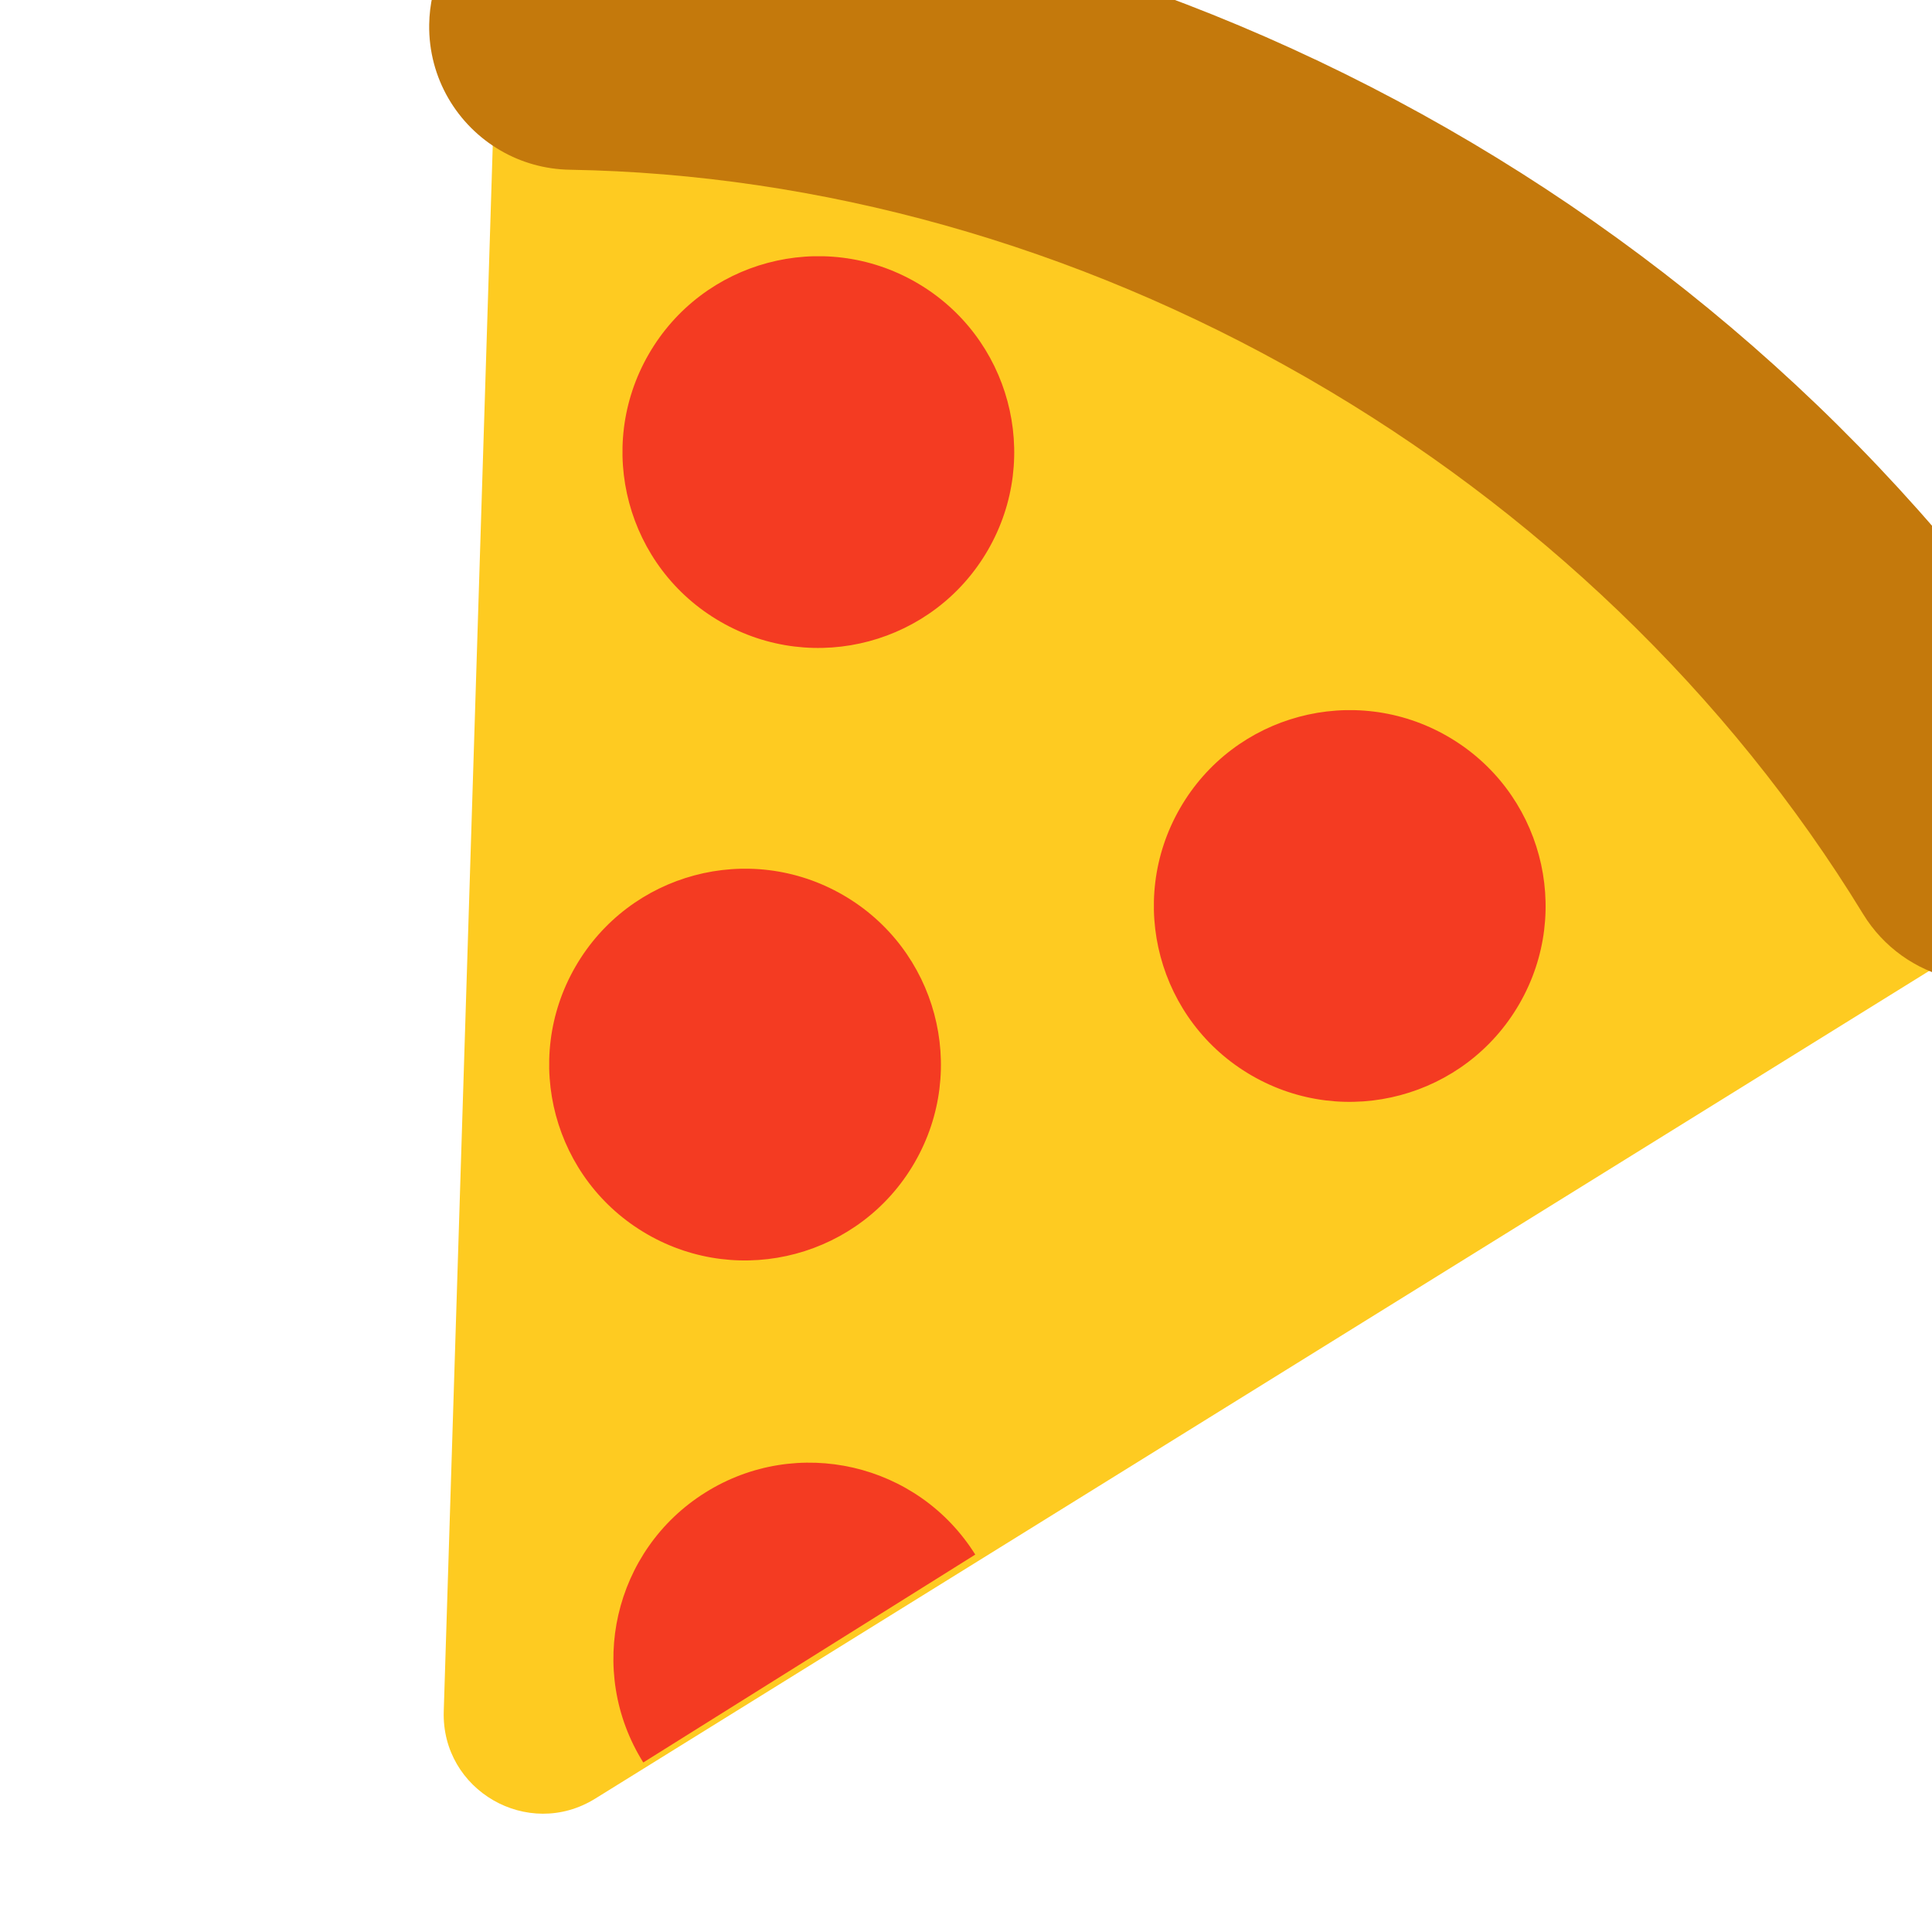
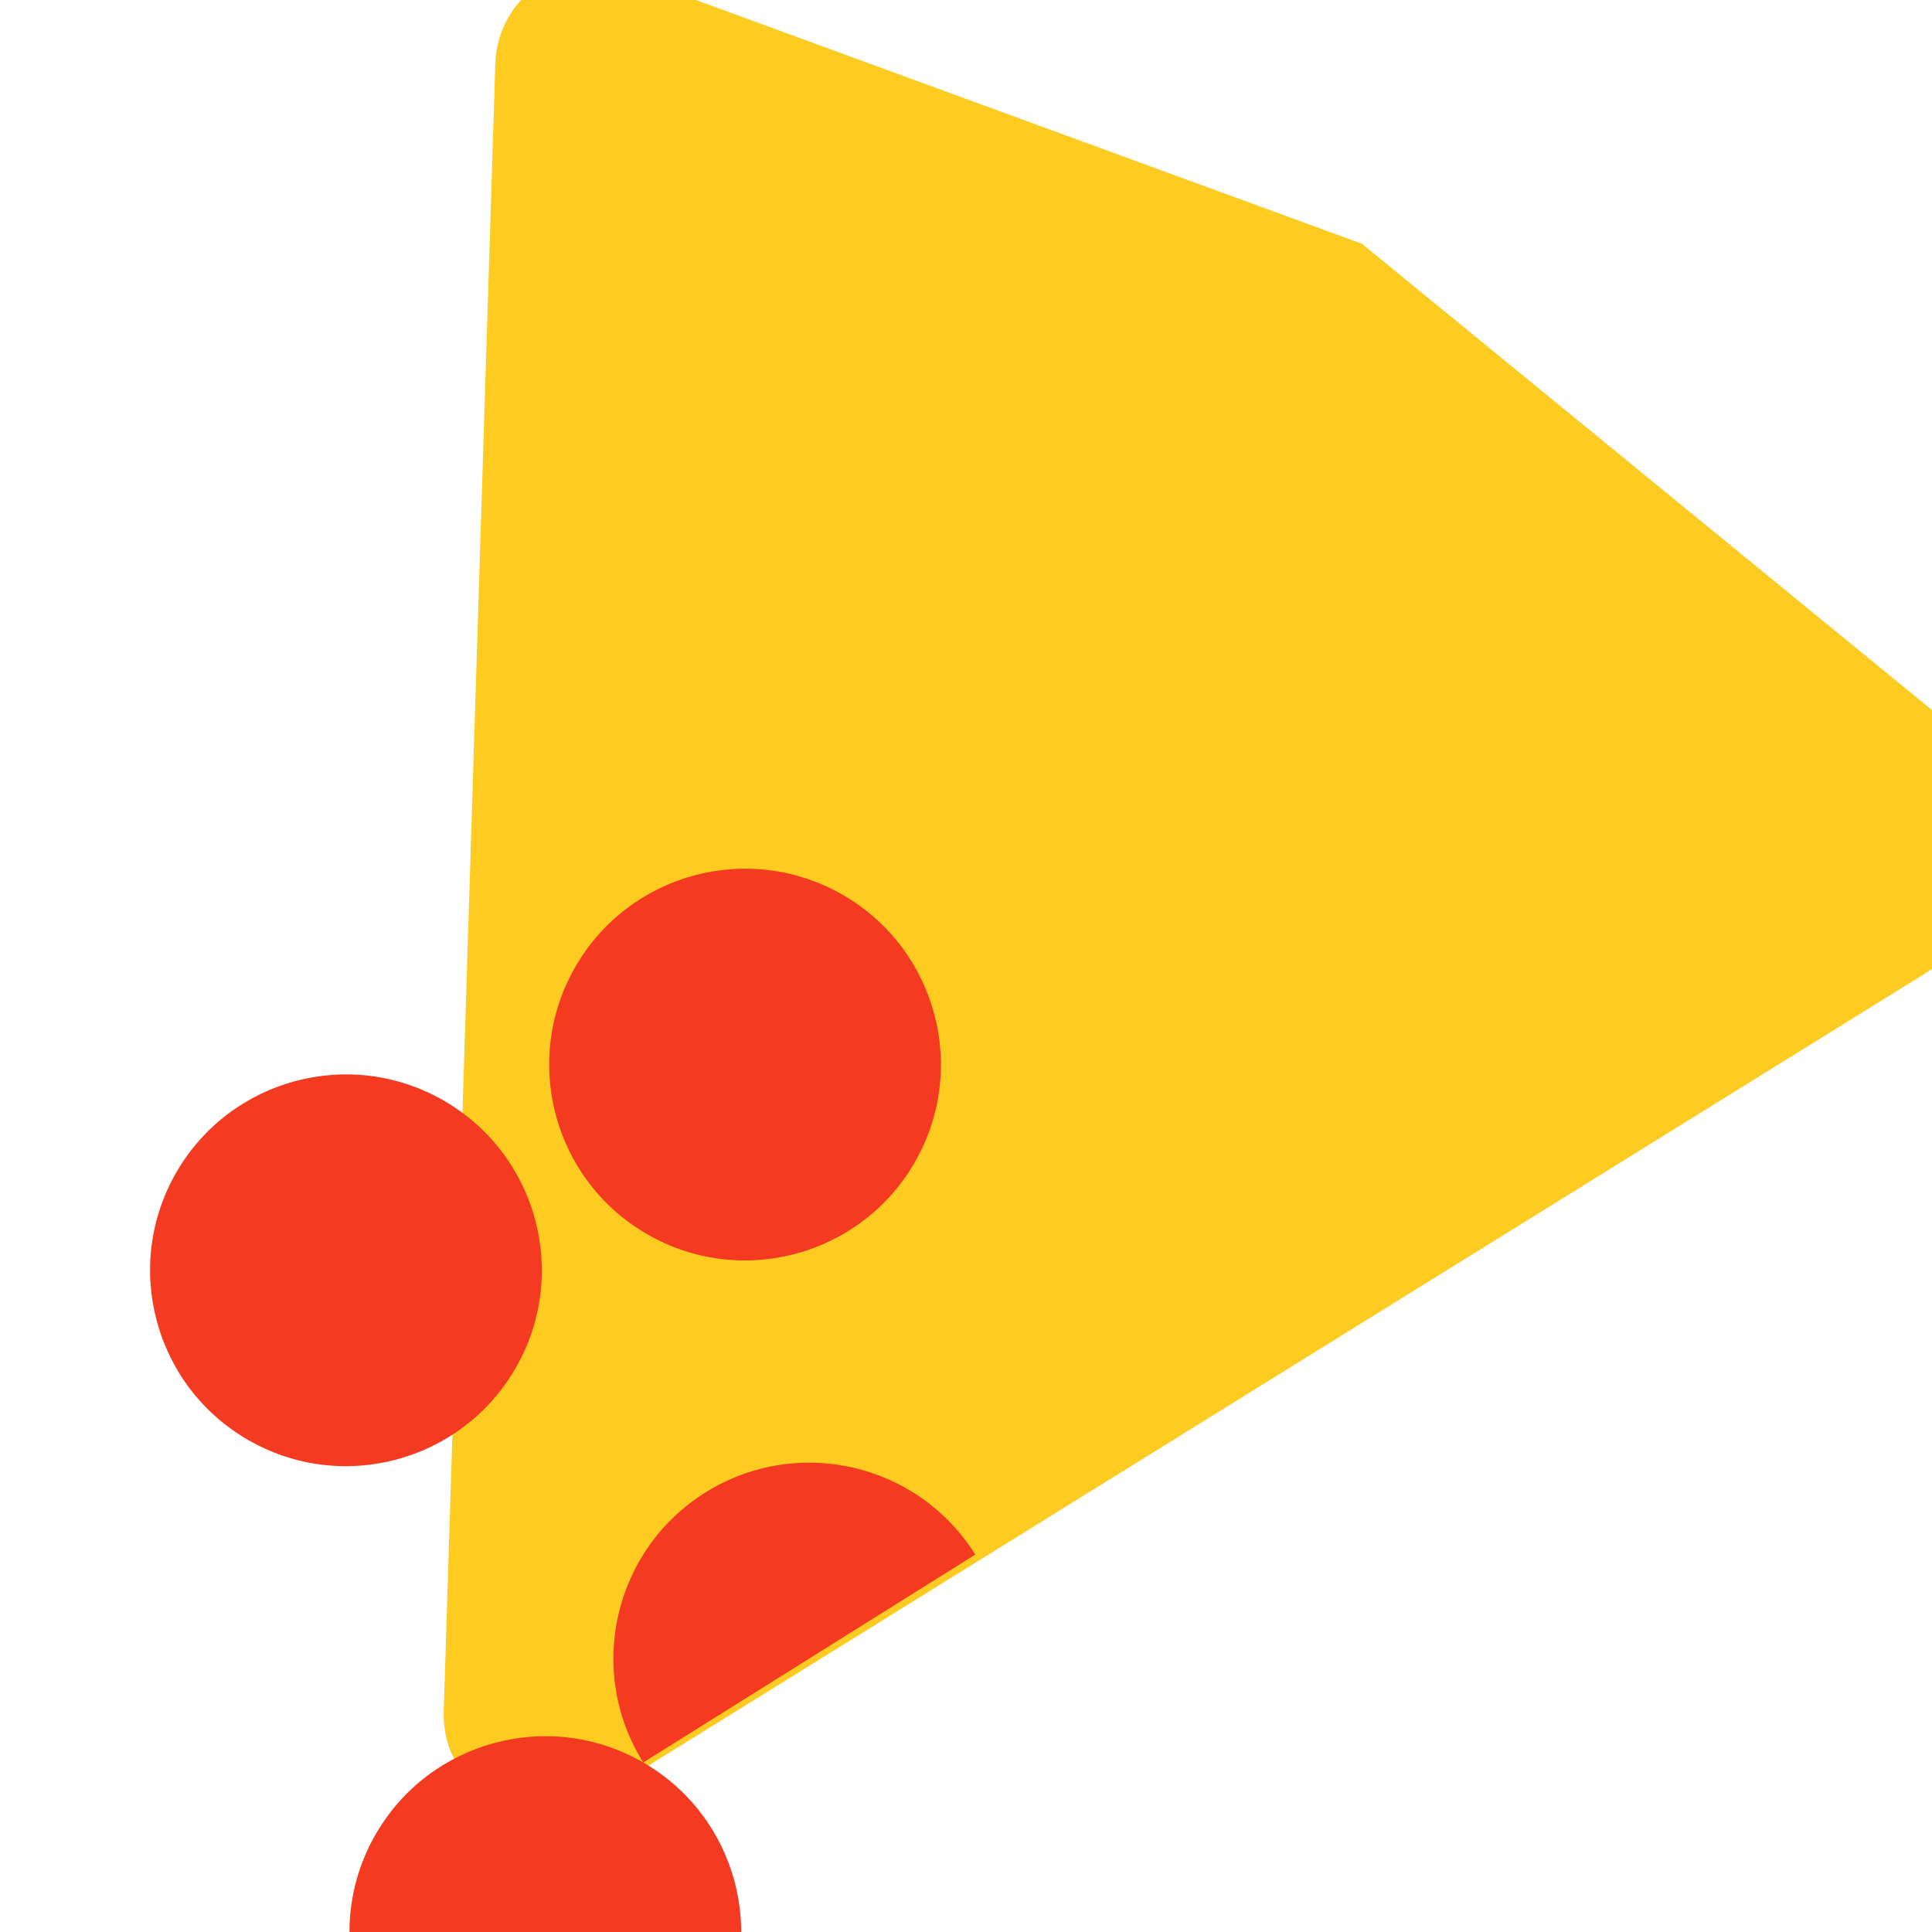
<svg xmlns="http://www.w3.org/2000/svg" enable-background="new 0 0 512 512" viewBox="0 0 512 512">
  <g transform="rotate(30, 256, 256)">
    <path d="m51.6 72.608 199.566-34.825 213.114 34.825c19.867 0 32.553 21.19 23.171 38.701l-206.224 384.92c-9.908 18.492-36.421 18.499-46.337.011l-206.455-384.92c-9.393-17.512 3.293-38.712 23.165-38.712z" fill="#fecb21" />
-     <path d="m270.254 307.902c0 28.665-23.238 51.902-51.902 51.902s-51.902-23.237-51.902-51.902 23.237-51.902 51.902-51.902 51.902 23.237 51.902 51.902zm65.862 81.954c-25.323-13.433-56.74-3.794-70.173 21.528-13.433 25.323-3.794 56.74 21.528 70.173m48.645-342.08c-28.665 0-51.902 23.237-51.902 51.902s23.237 51.902 51.902 51.902 51.902-23.237 51.902-51.902-23.237-51.902-51.902-51.902zm-182.102-33.763c-28.665 0-51.902 23.237-51.902 51.902s23.237 51.902 51.902 51.902 51.902-23.237 51.902-51.902-23.237-51.902-51.902-51.902z" fill="#f43b22" />
-     <path d="m41.204 130.519c-13.328.001-26.256-7.039-33.184-19.518-10.167-18.308-3.566-41.391 14.743-51.557 34.605-19.215 72.08-34.048 111.383-44.088 39.334-10.047 80.138-15.214 121.279-15.356 40.982-.14 81.845 4.711 121.369 14.423 40.306 9.904 78.8 24.757 114.412 44.147 18.393 10.014 25.184 33.041 15.17 51.433-10.014 18.391-33.043 25.185-51.433 15.169-29.887-16.273-62.269-28.757-96.246-37.105-33.046-8.12-67.199-12.236-101.53-12.236-.496 0-.986.001-1.481.002-34.903.121-69.481 4.494-102.772 12.998-33.009 8.432-64.412 20.851-93.338 36.912-5.829 3.239-12.145 4.776-18.372 4.776z" fill="#c4790c" />
+     <path d="m270.254 307.902c0 28.665-23.238 51.902-51.902 51.902s-51.902-23.237-51.902-51.902 23.237-51.902 51.902-51.902 51.902 23.237 51.902 51.902zm65.862 81.954c-25.323-13.433-56.74-3.794-70.173 21.528-13.433 25.323-3.794 56.74 21.528 70.173c-28.665 0-51.902 23.237-51.902 51.902s23.237 51.902 51.902 51.902 51.902-23.237 51.902-51.902-23.237-51.902-51.902-51.902zm-182.102-33.763c-28.665 0-51.902 23.237-51.902 51.902s23.237 51.902 51.902 51.902 51.902-23.237 51.902-51.902-23.237-51.902-51.902-51.902z" fill="#f43b22" />
  </g>
</svg>